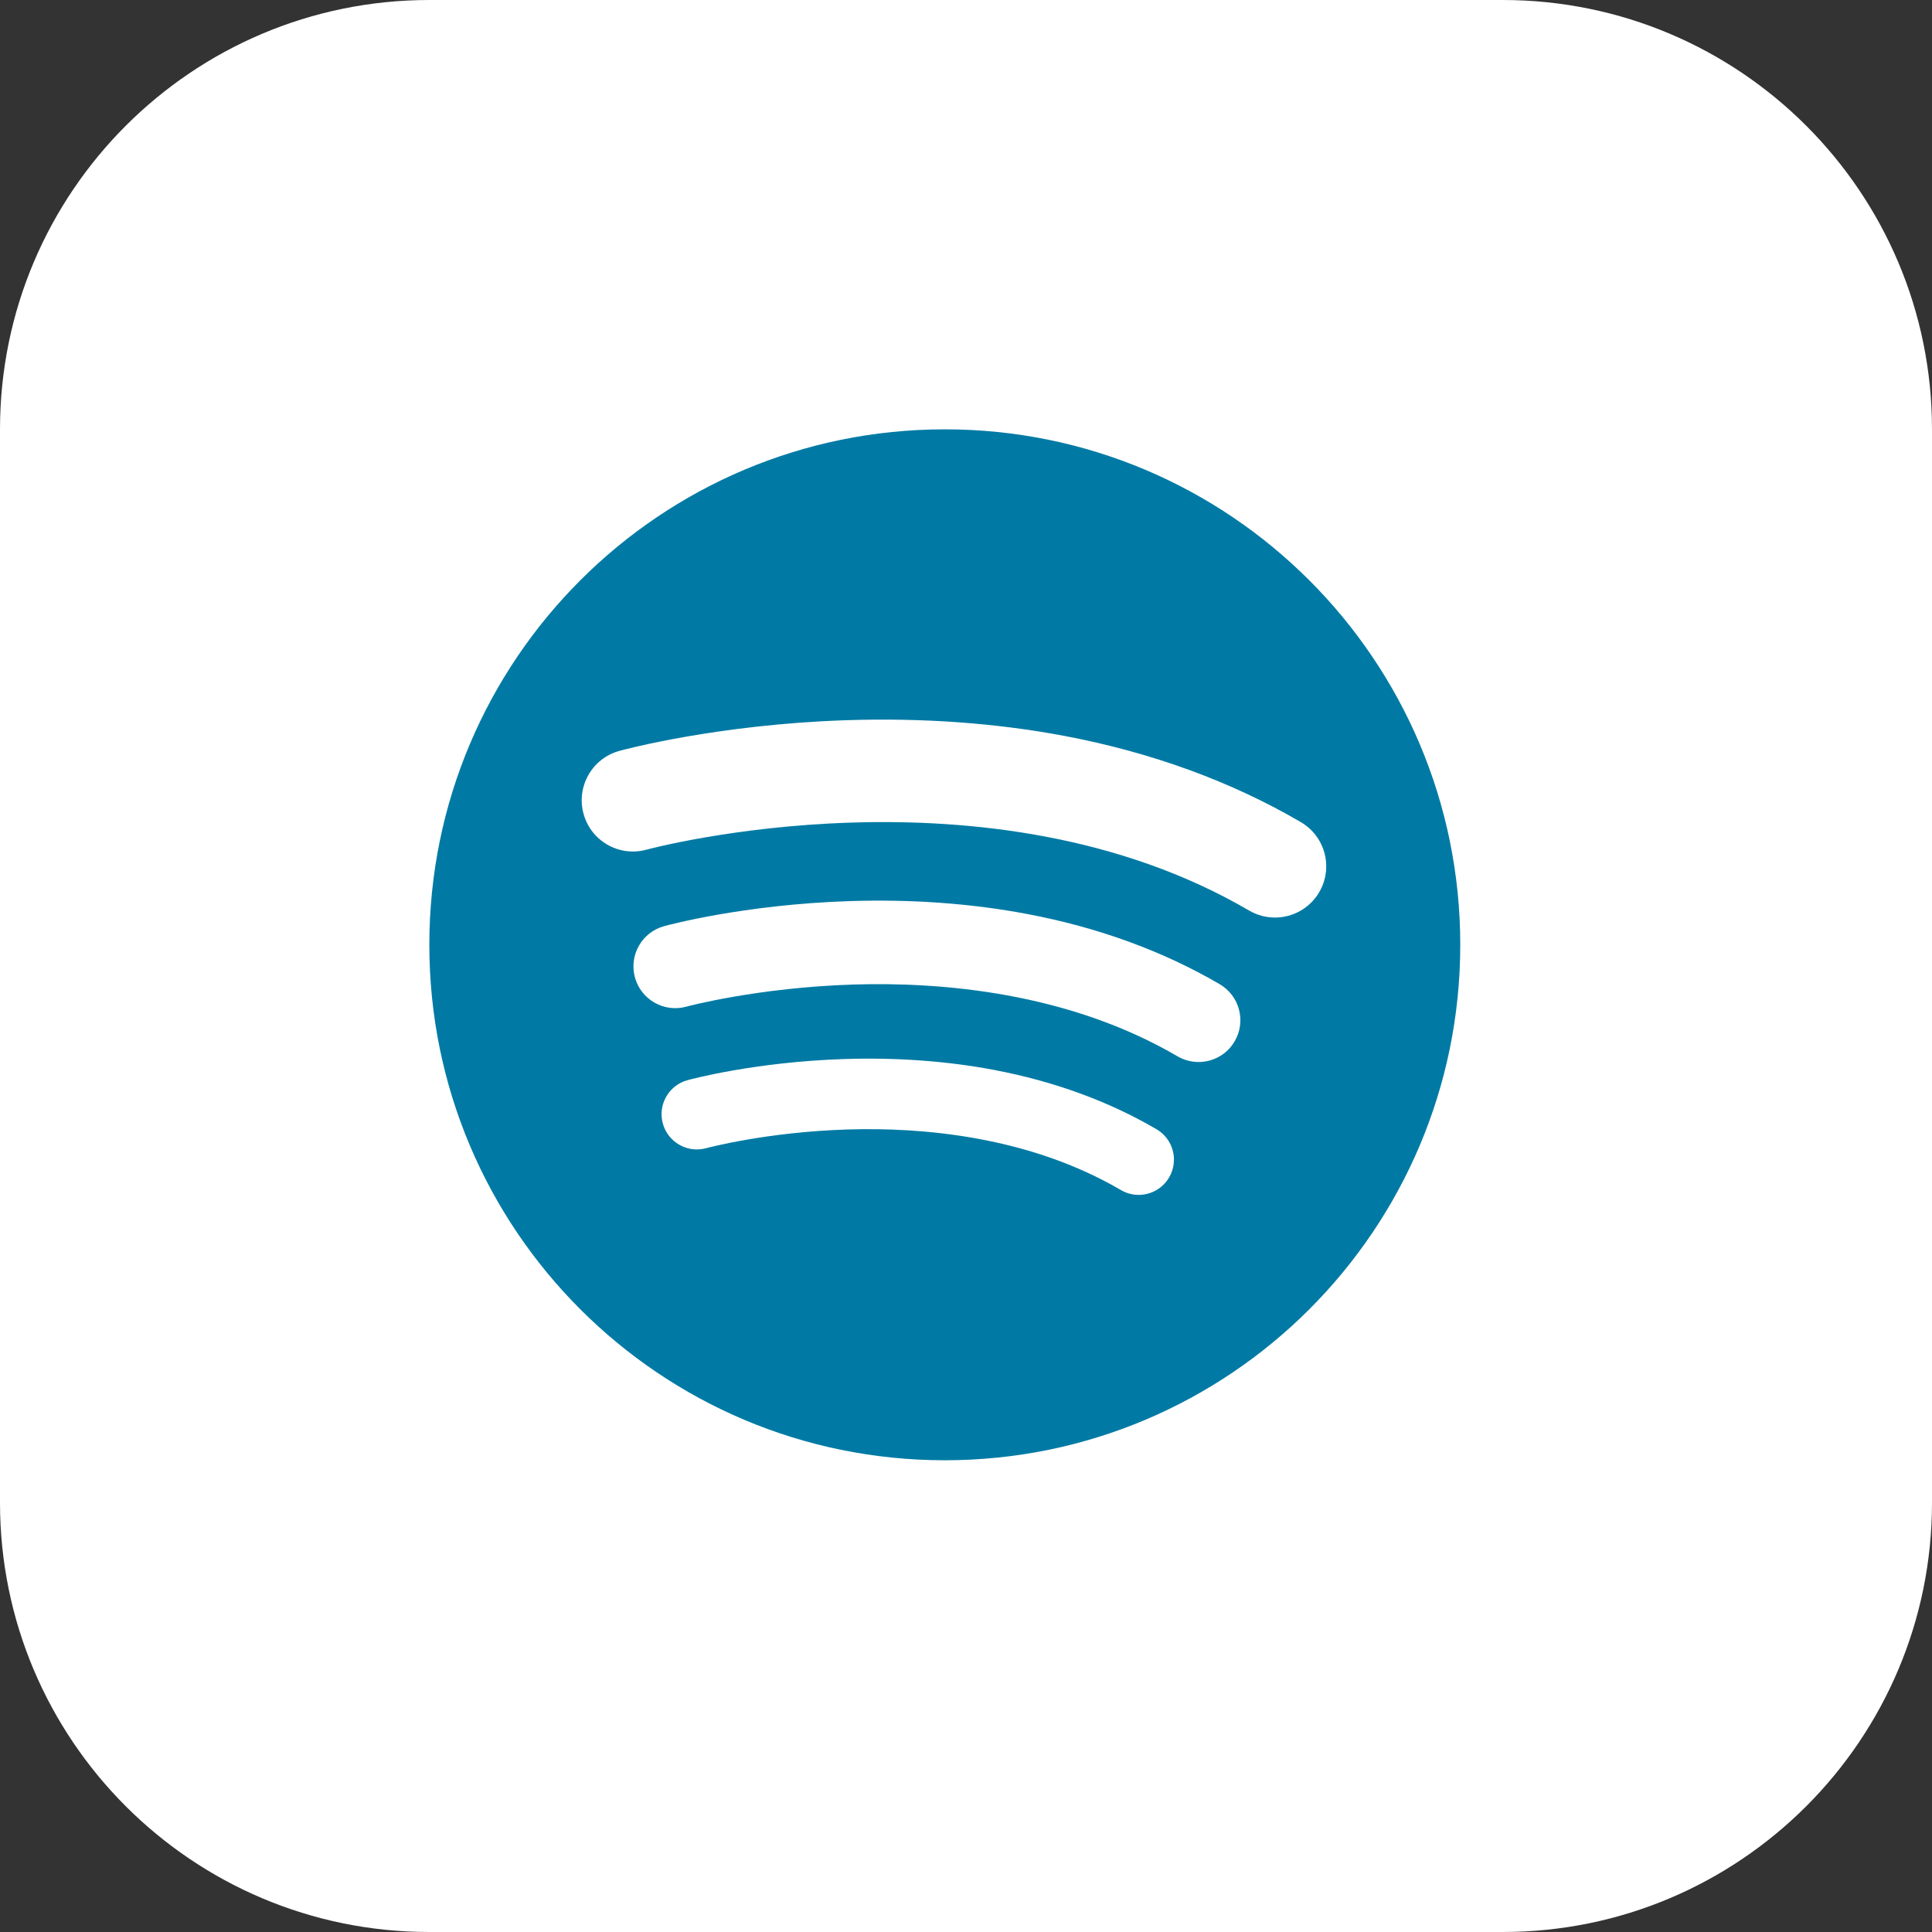
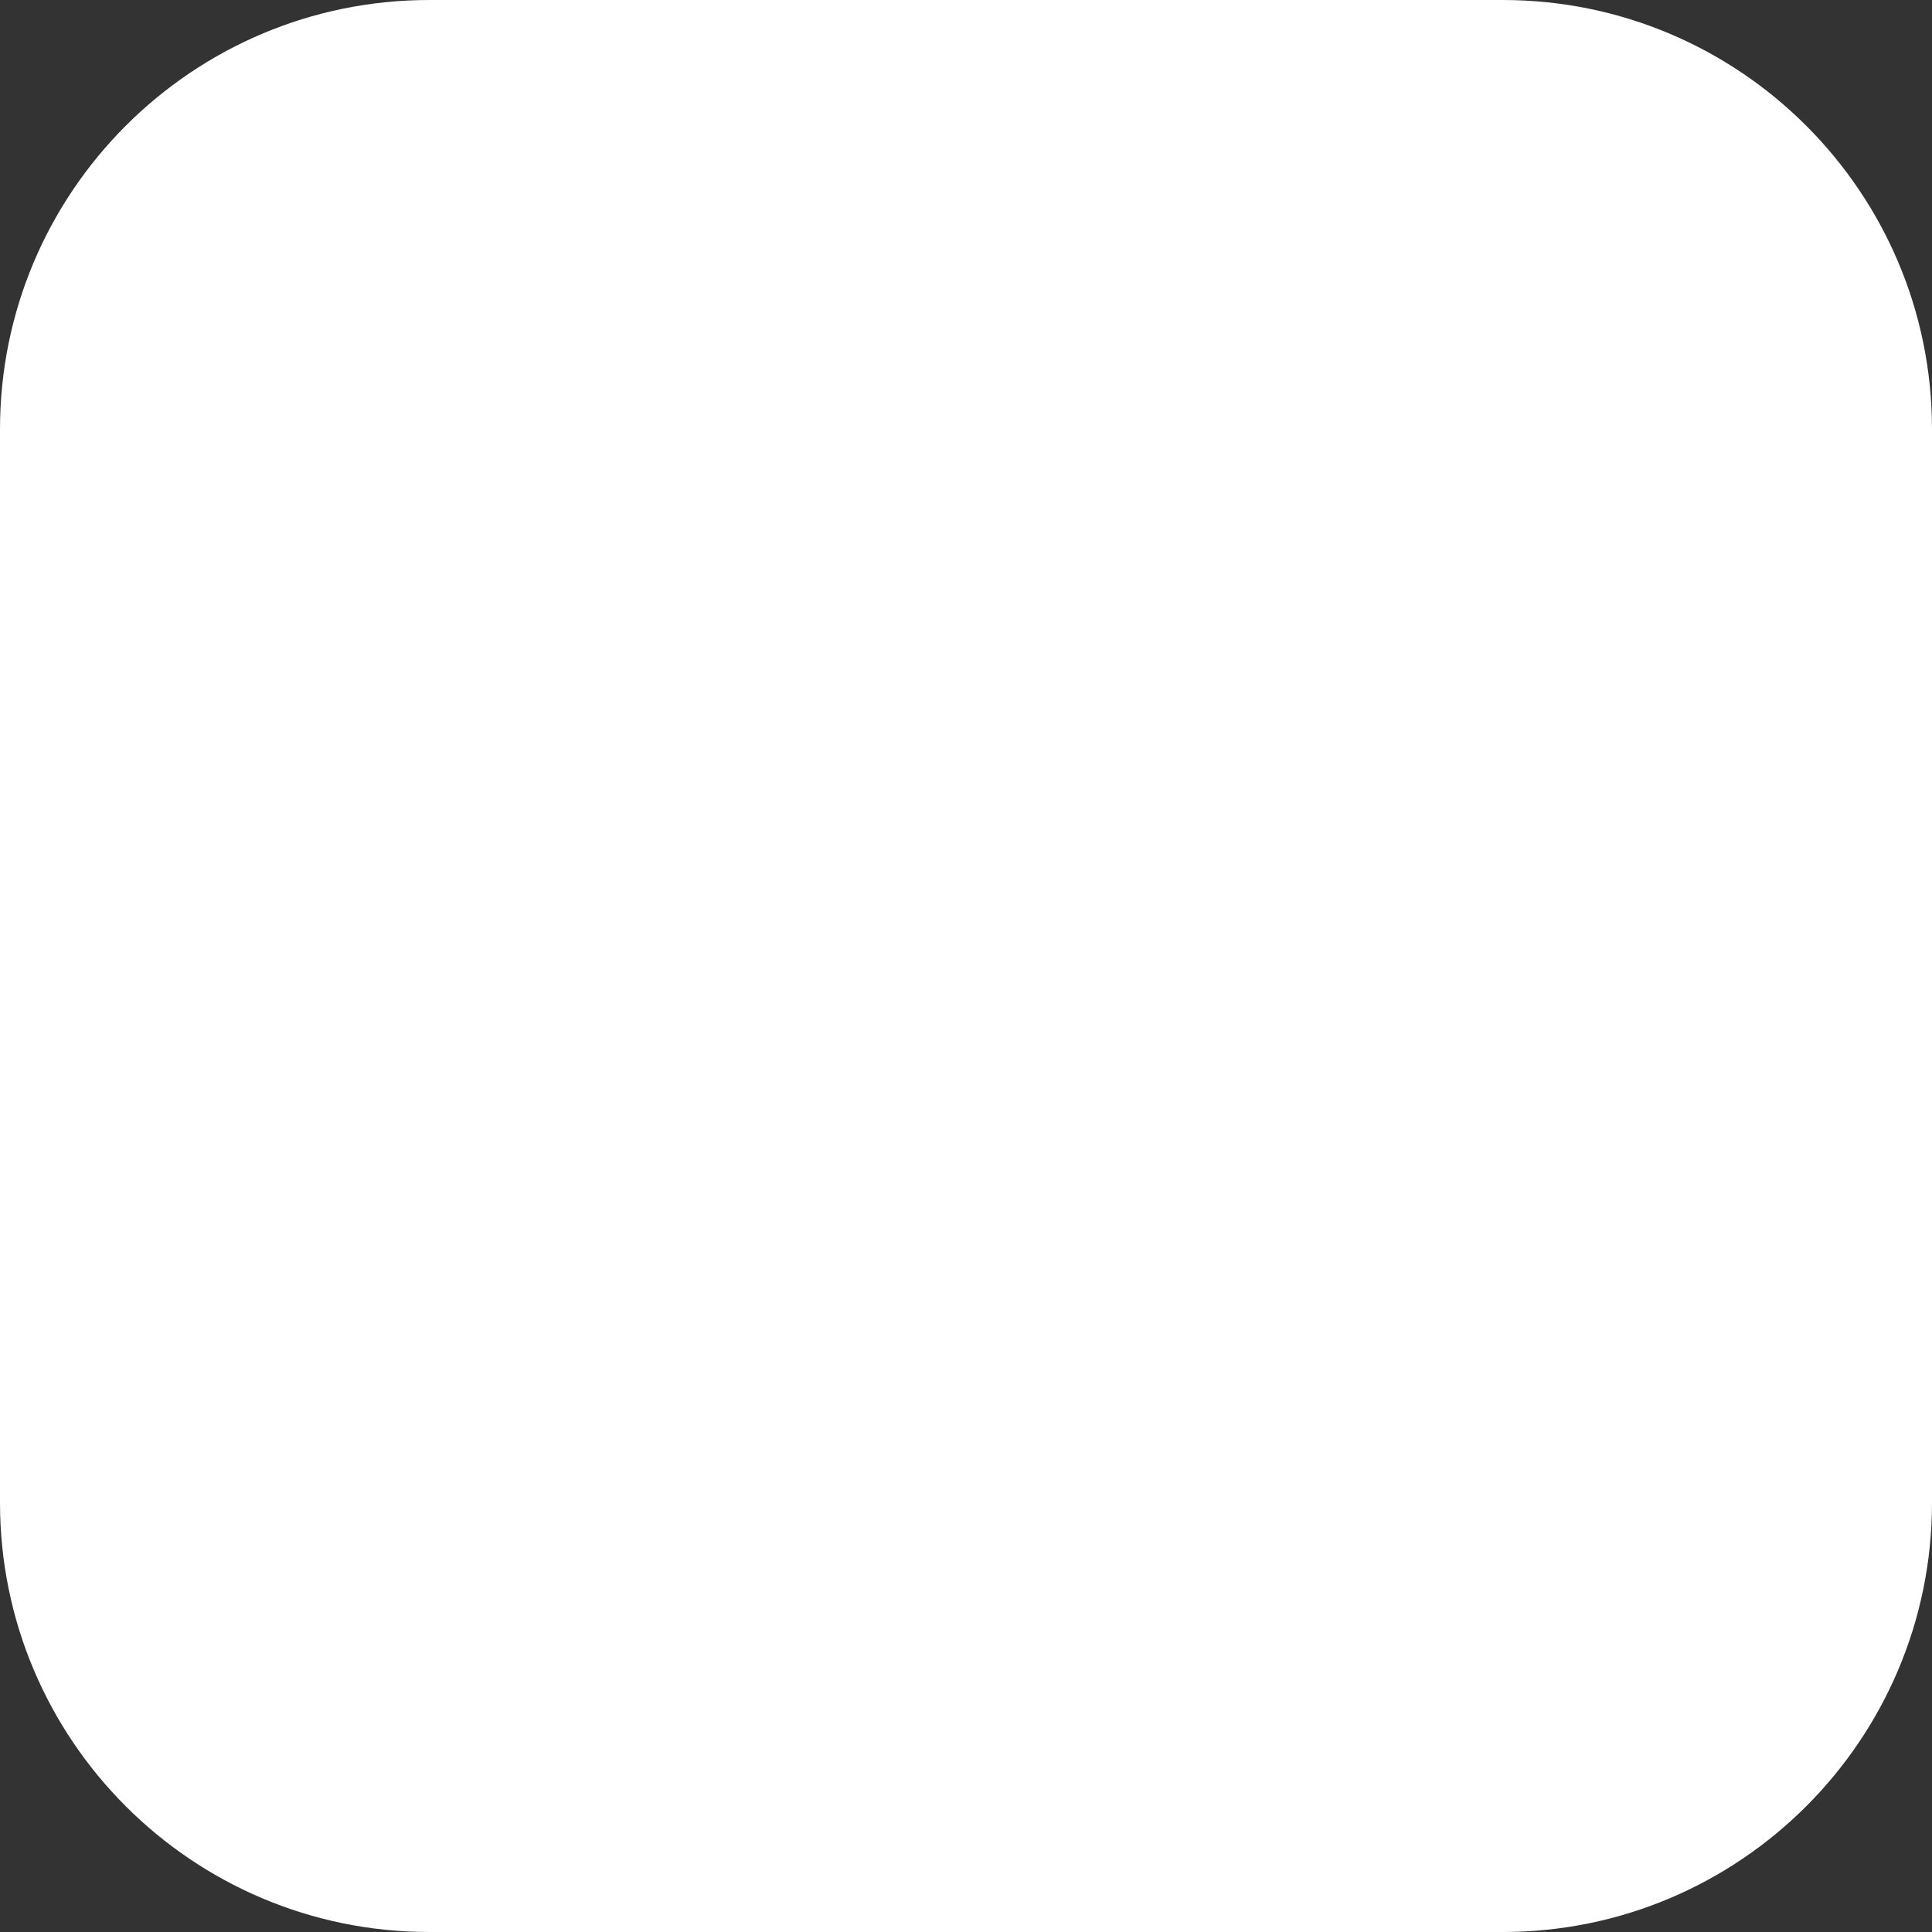
<svg xmlns="http://www.w3.org/2000/svg" width="36" height="36" viewBox="0 0 36 36" fill="none">
  <rect x="0" y="0" width="36" height="36" fill="#333333" stroke="none" />
  <g clip-path="url(#clip0_1776_3189)">
    <path d="M0 28C0 32.418 3.582 36 8 36H28C32.418 36 36 32.418 36 28V8C36 3.582 32.418 0 28 0H8C3.582 0 0 3.582 0 8V28Z" fill="white" />
    <g clip-path="url(#clip1_1776_3189)">
-       <path d="M17.605 8C12.3 8 8 12.3 8 17.605C8 22.91 12.3 27.21 17.605 27.21C22.91 27.21 27.21 22.91 27.21 17.605C27.21 12.3 22.91 8 17.605 8ZM21.785 21.939C21.663 22.148 21.443 22.265 21.218 22.265C21.101 22.265 20.987 22.234 20.887 22.175C19.161 21.166 17.167 21.004 15.798 21.046C14.281 21.092 13.169 21.392 13.158 21.395C12.808 21.49 12.447 21.284 12.351 20.935C12.255 20.585 12.46 20.224 12.809 20.128C12.86 20.114 14.056 19.789 15.721 19.734C16.701 19.702 17.645 19.77 18.525 19.937C19.641 20.149 20.658 20.52 21.549 21.041C21.863 21.224 21.968 21.626 21.785 21.939ZM23.006 19.403C22.862 19.651 22.601 19.789 22.334 19.789C22.201 19.789 22.066 19.755 21.942 19.683C19.898 18.488 17.536 18.296 15.914 18.345C14.117 18.4 12.8 18.754 12.787 18.758C12.373 18.871 11.945 18.627 11.831 18.213C11.718 17.799 11.96 17.372 12.374 17.258C12.434 17.241 13.851 16.856 15.823 16.791C16.984 16.753 18.102 16.834 19.145 17.032C20.466 17.282 21.671 17.722 22.727 18.339C23.098 18.556 23.223 19.032 23.006 19.403ZM23.757 17.097C23.593 17.097 23.428 17.055 23.276 16.967C18.416 14.126 12.111 15.815 12.047 15.832C11.539 15.972 11.014 15.674 10.874 15.166C10.734 14.658 11.032 14.132 11.54 13.992C11.613 13.972 13.352 13.5 15.77 13.42C17.195 13.373 18.566 13.473 19.846 13.715C21.466 14.023 22.944 14.562 24.239 15.319C24.694 15.585 24.848 16.169 24.582 16.624C24.404 16.928 24.085 17.097 23.757 17.097Z" fill="#007AA4" />
+       <path d="M17.605 8C12.3 8 8 12.3 8 17.605C8 22.91 12.3 27.21 17.605 27.21C22.91 27.21 27.21 22.91 27.21 17.605C27.21 12.3 22.91 8 17.605 8ZM21.785 21.939C21.663 22.148 21.443 22.265 21.218 22.265C21.101 22.265 20.987 22.234 20.887 22.175C19.161 21.166 17.167 21.004 15.798 21.046C14.281 21.092 13.169 21.392 13.158 21.395C12.808 21.49 12.447 21.284 12.351 20.935C12.255 20.585 12.46 20.224 12.809 20.128C12.86 20.114 14.056 19.789 15.721 19.734C16.701 19.702 17.645 19.77 18.525 19.937C19.641 20.149 20.658 20.52 21.549 21.041C21.863 21.224 21.968 21.626 21.785 21.939ZM23.006 19.403C22.862 19.651 22.601 19.789 22.334 19.789C22.201 19.789 22.066 19.755 21.942 19.683C19.898 18.488 17.536 18.296 15.914 18.345C14.117 18.4 12.8 18.754 12.787 18.758C12.373 18.871 11.945 18.627 11.831 18.213C11.718 17.799 11.96 17.372 12.374 17.258C12.434 17.241 13.851 16.856 15.823 16.791C16.984 16.753 18.102 16.834 19.145 17.032C20.466 17.282 21.671 17.722 22.727 18.339C23.098 18.556 23.223 19.032 23.006 19.403ZM23.757 17.097C23.593 17.097 23.428 17.055 23.276 16.967C18.416 14.126 12.111 15.815 12.047 15.832C11.539 15.972 11.014 15.674 10.874 15.166C10.734 14.658 11.032 14.132 11.54 13.992C11.613 13.972 13.352 13.5 15.77 13.42C21.466 14.023 22.944 14.562 24.239 15.319C24.694 15.585 24.848 16.169 24.582 16.624C24.404 16.928 24.085 17.097 23.757 17.097Z" fill="#007AA4" />
    </g>
  </g>
  <defs>
    <clipPath id="clip0_1776_3189">
      <rect width="36" height="36" fill="white" />
    </clipPath>
    <clipPath id="clip1_1776_3189">
-       <rect width="19.21" height="19.21" fill="white" transform="translate(8 8)" />
-     </clipPath>
+       </clipPath>
  </defs>
</svg>